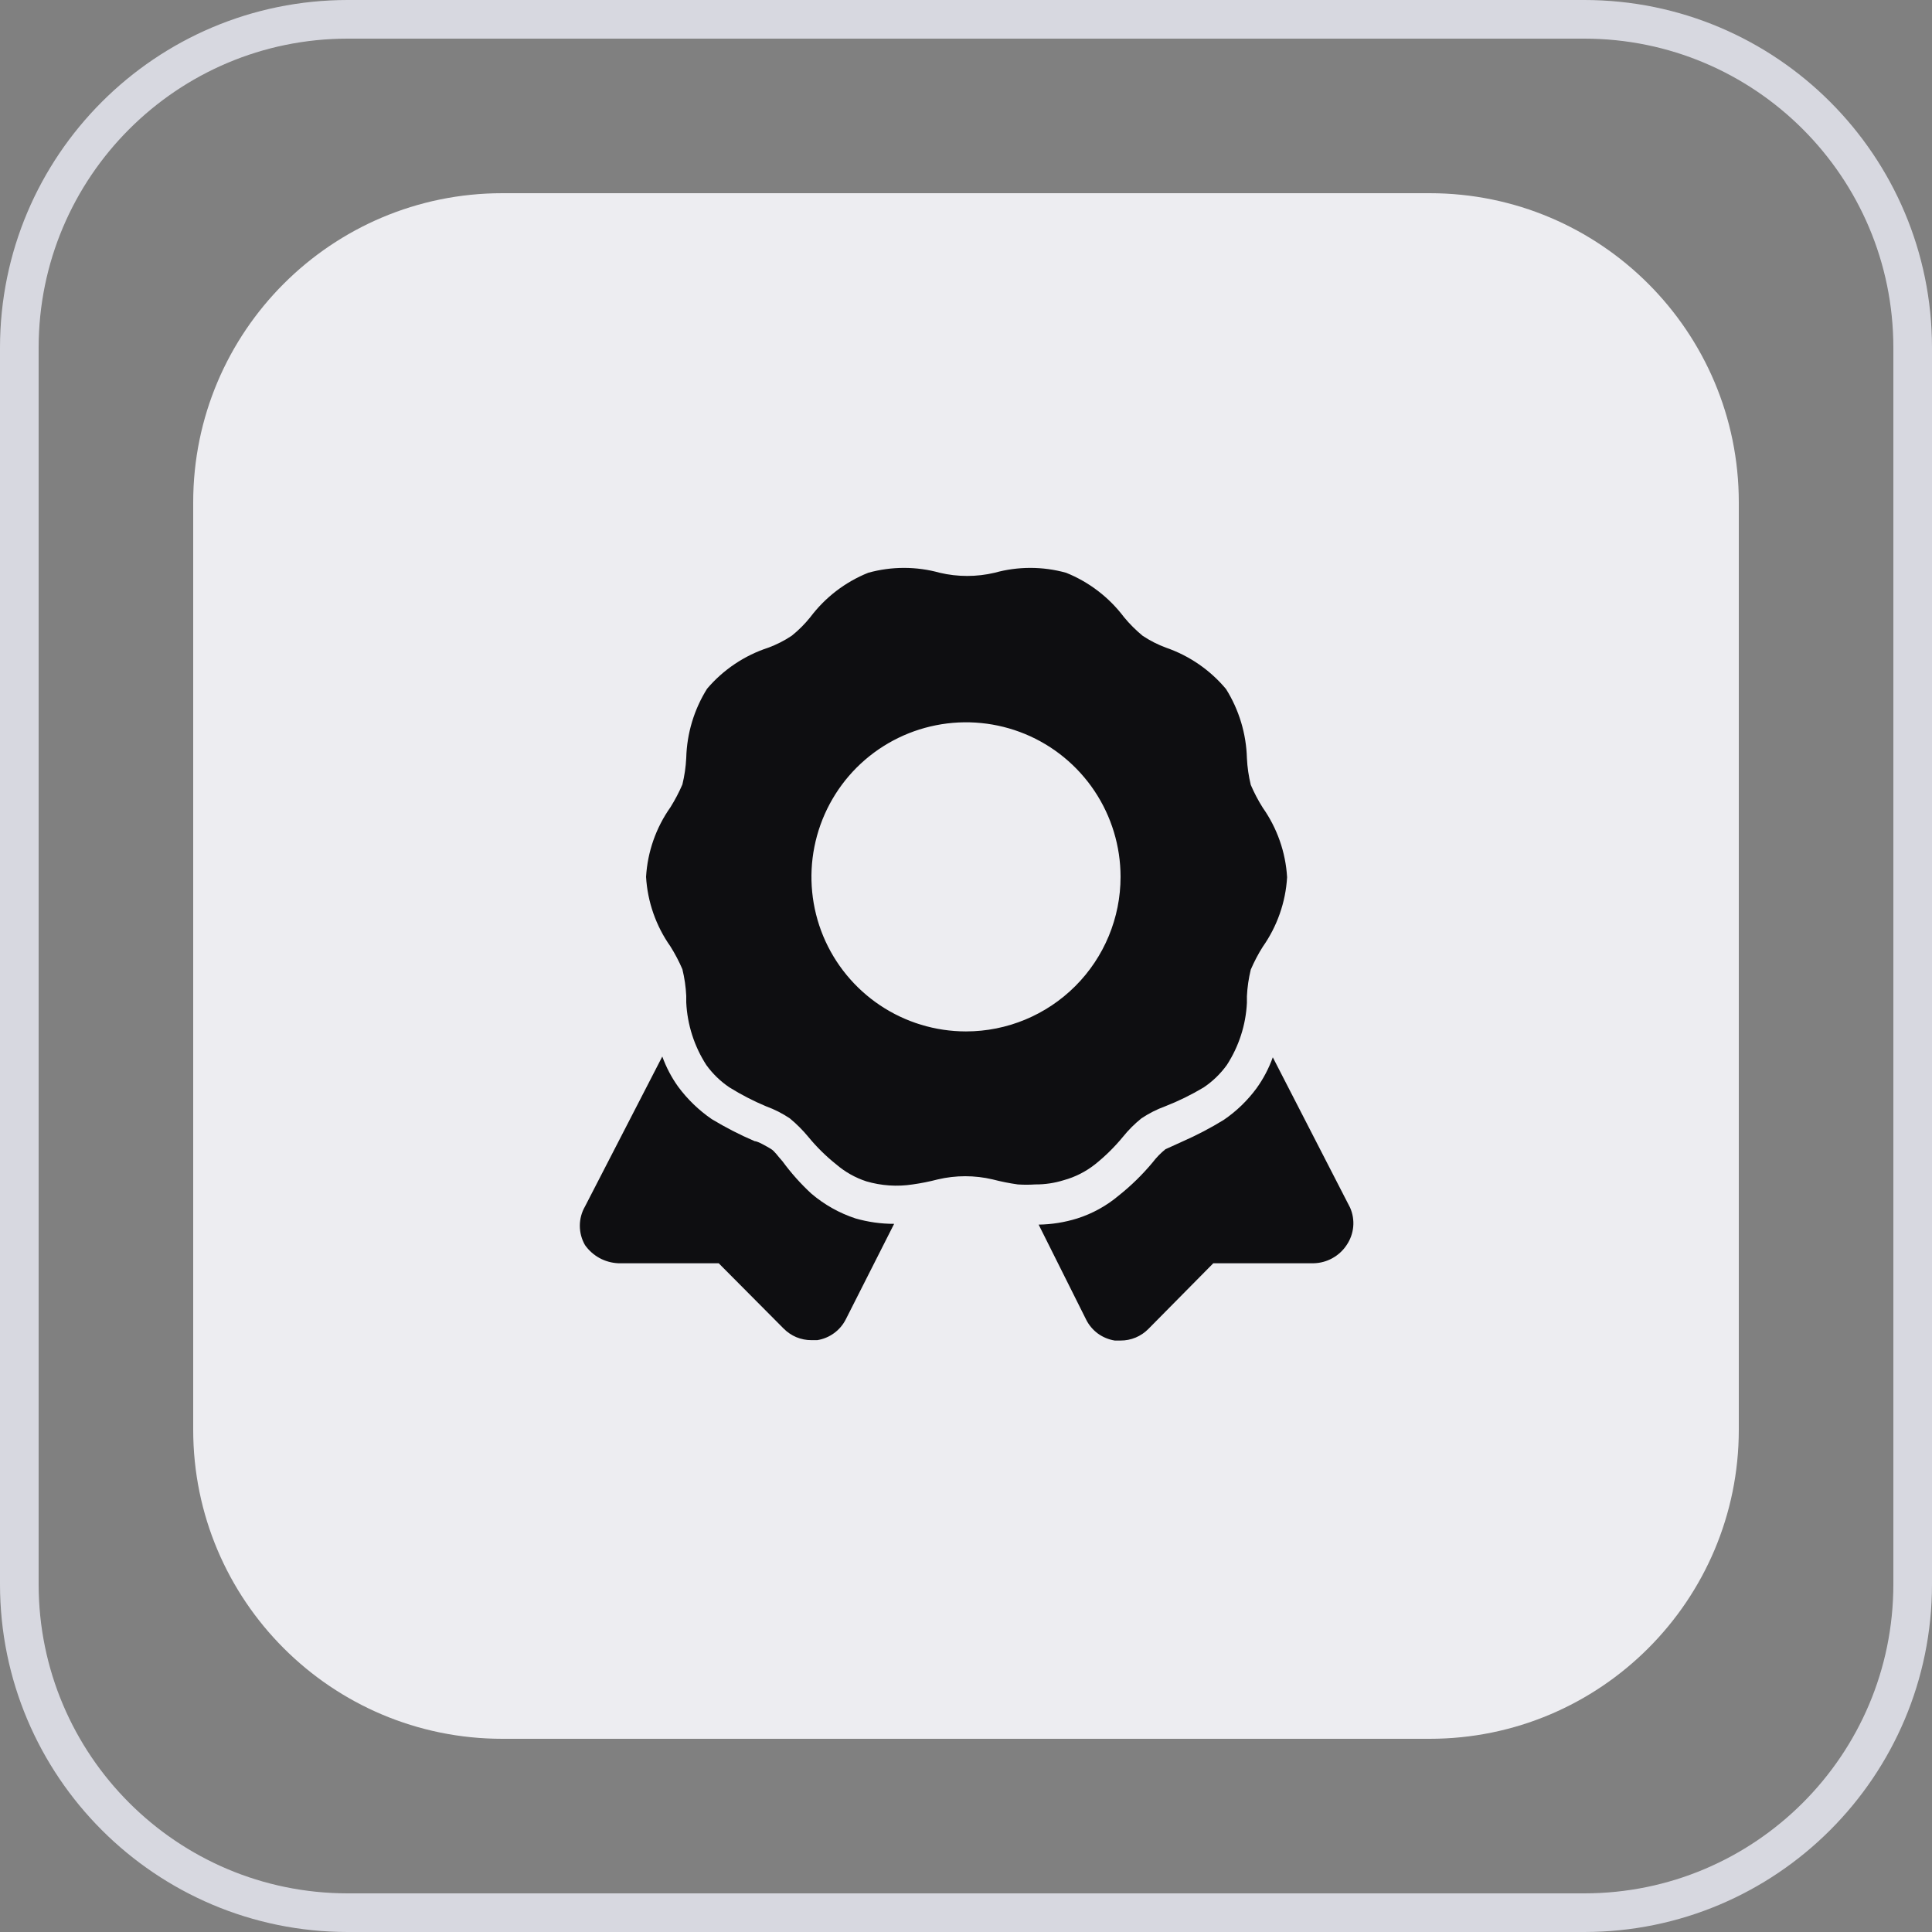
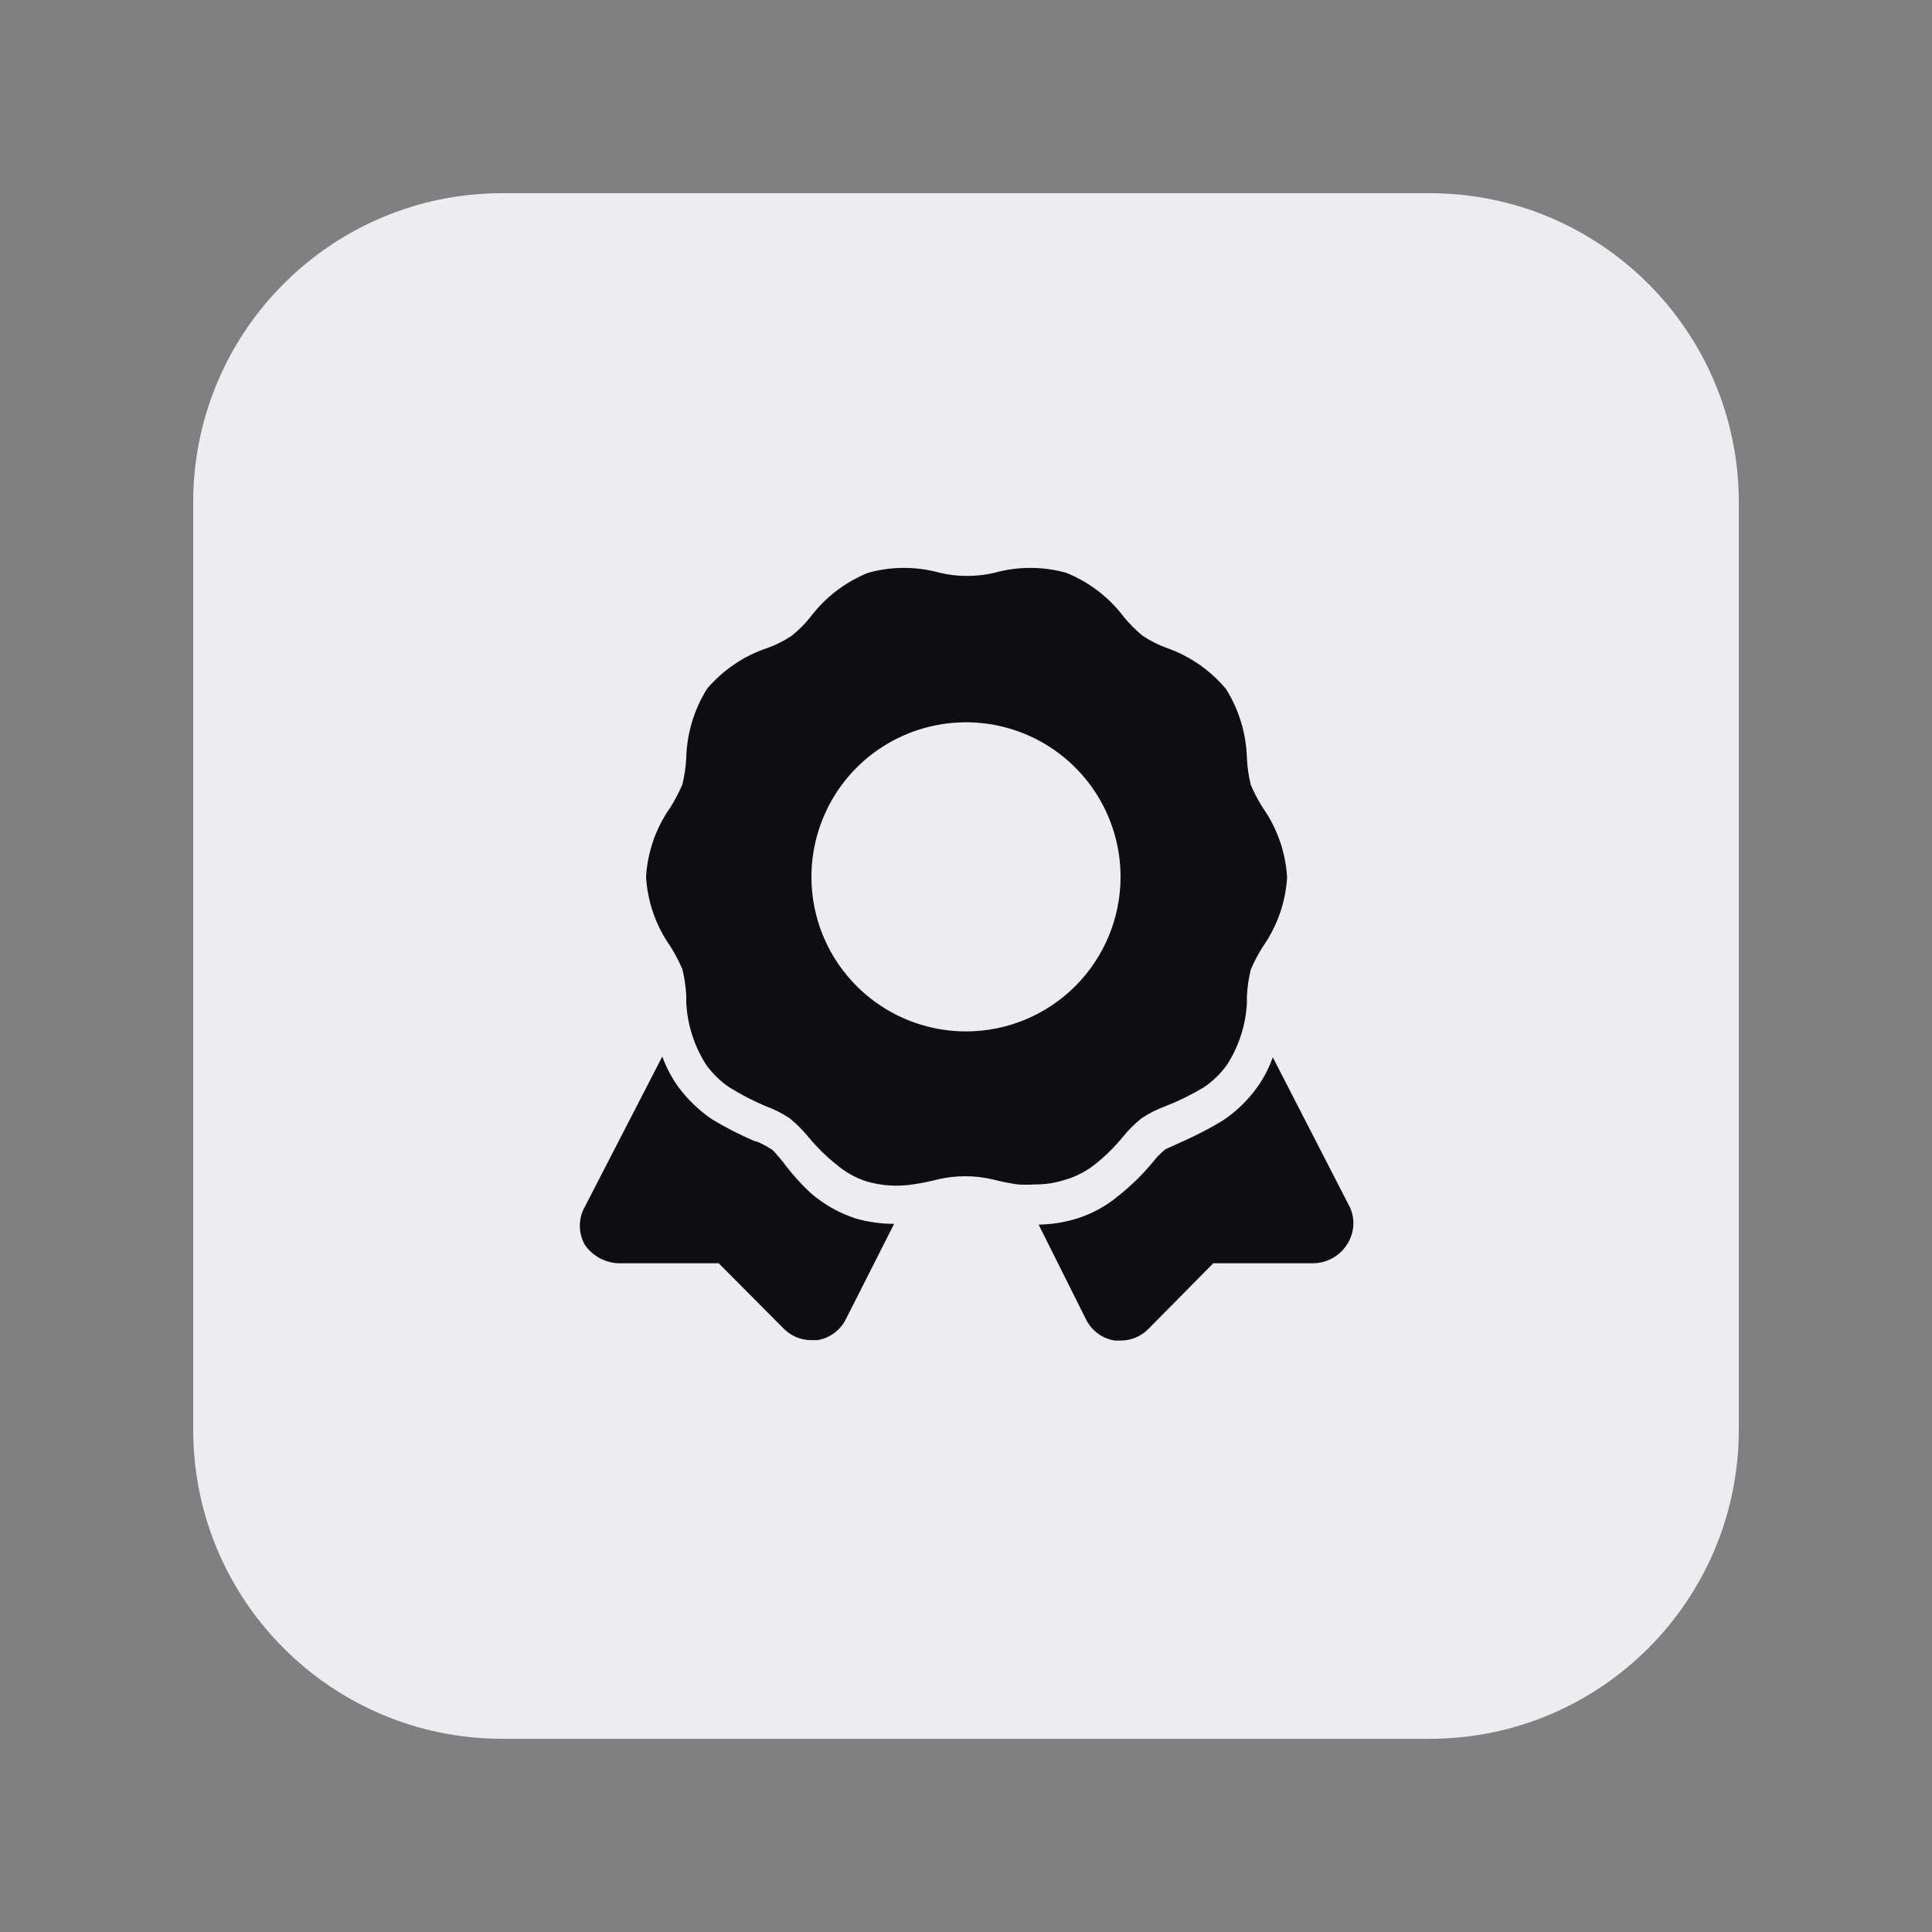
<svg xmlns="http://www.w3.org/2000/svg" width="50" height="50" viewBox="0 0 50 50" fill="none">
  <rect x="0" y="0" width="50" height="50" fill="#808080" stroke="none" />
-   <path d="M41 0.5C45.694 0.5 49.5 4.306 49.5 9V41C49.5 45.694 45.694 49.5 41 49.5H9C4.306 49.5 0.5 45.694 0.5 41V9C0.5 4.306 4.306 0.5 9 0.5H41Z" stroke="#D7D8E0" />
-   <path d="M5 13C5 8.582 8.582 5 13 5H37C41.418 5 45 8.582 45 13V37C45 41.418 41.418 45 37 45H13C8.582 45 5 41.418 5 37V13Z" fill="#EDEDF1" />
+   <path d="M5 13C5 8.582 8.582 5 13 5H37C41.418 5 45 8.582 45 13V37C45 41.418 41.418 45 37 45H13C8.582 45 5 41.418 5 37V13" fill="#EDEDF1" />
  <g clip-path="url(#clip0_275_2085)">
    <path d="M28.34 30.133C28.604 29.922 28.845 29.684 29.06 29.423C29.202 29.246 29.363 29.085 29.54 28.943C29.73 28.816 29.935 28.711 30.15 28.633C30.496 28.498 30.831 28.334 31.15 28.143C31.383 27.987 31.586 27.79 31.75 27.563C32.062 27.081 32.242 26.526 32.27 25.953C32.27 25.893 32.27 25.843 32.27 25.783C32.281 25.55 32.315 25.319 32.37 25.093C32.458 24.889 32.561 24.691 32.68 24.503C33.053 23.973 33.272 23.35 33.31 22.703C33.272 22.056 33.053 21.433 32.68 20.903C32.561 20.715 32.458 20.517 32.37 20.313C32.315 20.087 32.281 19.855 32.27 19.623C32.253 18.989 32.066 18.37 31.73 17.833C31.32 17.342 30.784 16.972 30.18 16.763C29.965 16.684 29.76 16.58 29.57 16.453C29.395 16.308 29.234 16.148 29.09 15.973C28.704 15.46 28.185 15.062 27.59 14.823C26.985 14.655 26.345 14.655 25.74 14.823C25.273 14.933 24.787 14.933 24.32 14.823C23.715 14.655 23.075 14.655 22.47 14.823C21.874 15.062 21.356 15.46 20.97 15.973C20.828 16.15 20.667 16.311 20.49 16.453C20.3 16.58 20.095 16.684 19.88 16.763C19.266 16.964 18.719 17.331 18.3 17.823C17.963 18.36 17.777 18.979 17.76 19.613C17.749 19.846 17.715 20.076 17.66 20.303C17.572 20.507 17.468 20.704 17.35 20.893C16.976 21.422 16.758 22.046 16.72 22.693C16.758 23.34 16.976 23.963 17.35 24.493C17.468 24.681 17.572 24.878 17.66 25.083C17.715 25.309 17.749 25.54 17.76 25.773C17.76 25.823 17.76 25.883 17.76 25.943C17.788 26.519 17.967 27.078 18.28 27.563C18.444 27.79 18.647 27.987 18.88 28.143C19.183 28.331 19.5 28.495 19.83 28.633C20.045 28.711 20.25 28.816 20.44 28.943C20.615 29.087 20.775 29.248 20.92 29.423C21.134 29.684 21.376 29.922 21.64 30.133C21.868 30.329 22.133 30.479 22.42 30.573C22.809 30.687 23.219 30.715 23.62 30.653C23.839 30.622 24.056 30.579 24.27 30.523C24.737 30.413 25.223 30.413 25.69 30.523C25.904 30.579 26.121 30.622 26.34 30.653C26.49 30.663 26.64 30.663 26.79 30.653C27.041 30.655 27.29 30.618 27.53 30.543C27.825 30.462 28.1 30.322 28.34 30.133ZM25 26.693C24.209 26.693 23.435 26.458 22.778 26.019C22.12 25.579 21.607 24.954 21.304 24.224C21.002 23.493 20.922 22.688 21.077 21.913C21.231 21.137 21.612 20.424 22.171 19.864C22.731 19.305 23.444 18.924 24.22 18.77C24.995 18.615 25.8 18.695 26.531 18.997C27.262 19.3 27.886 19.813 28.326 20.471C28.765 21.128 29 21.902 29 22.693C29 23.754 28.578 24.771 27.828 25.521C27.078 26.271 26.061 26.693 25 26.693ZM22.14 31.533C22.465 31.626 22.802 31.674 23.14 31.673L21.89 34.143C21.818 34.285 21.714 34.409 21.585 34.502C21.457 34.596 21.307 34.658 21.15 34.683H21C20.866 34.684 20.733 34.657 20.609 34.606C20.486 34.554 20.374 34.478 20.28 34.383L18.6 32.693H16C15.83 32.685 15.664 32.639 15.515 32.558C15.366 32.476 15.238 32.362 15.14 32.223C15.052 32.071 15.006 31.898 15.006 31.723C15.006 31.547 15.052 31.375 15.14 31.223L17.14 27.343C17.241 27.62 17.378 27.883 17.55 28.123C17.791 28.449 18.085 28.733 18.42 28.963C18.776 29.178 19.147 29.369 19.53 29.533C19.61 29.533 19.85 29.673 19.95 29.733C20.05 29.793 20.13 29.923 20.25 30.053C20.472 30.356 20.723 30.638 21 30.893C21.335 31.178 21.722 31.395 22.14 31.533ZM34.85 32.223C34.757 32.364 34.63 32.48 34.482 32.562C34.334 32.644 34.169 32.689 34 32.693H31.4L29.72 34.393C29.626 34.489 29.514 34.564 29.39 34.616C29.267 34.667 29.134 34.694 29 34.693H28.85C28.692 34.668 28.543 34.606 28.414 34.513C28.286 34.419 28.181 34.295 28.11 34.153L26.88 31.693C27.219 31.688 27.556 31.634 27.88 31.533C28.272 31.408 28.635 31.208 28.95 30.943C29.272 30.687 29.567 30.399 29.83 30.083C29.926 29.957 30.037 29.843 30.16 29.743L30.6 29.543C30.969 29.381 31.327 29.194 31.67 28.983C31.998 28.76 32.285 28.482 32.52 28.163C32.697 27.917 32.838 27.648 32.94 27.363L34.94 31.253C35.009 31.409 35.037 31.58 35.021 31.75C35.005 31.919 34.946 32.082 34.85 32.223Z" fill="#0E0E11" />
  </g>
  <defs>
    <clipPath id="clip0_275_2085">
      <rect width="24" height="24" fill="white" transform="translate(13 13)" />
    </clipPath>
  </defs>
</svg>